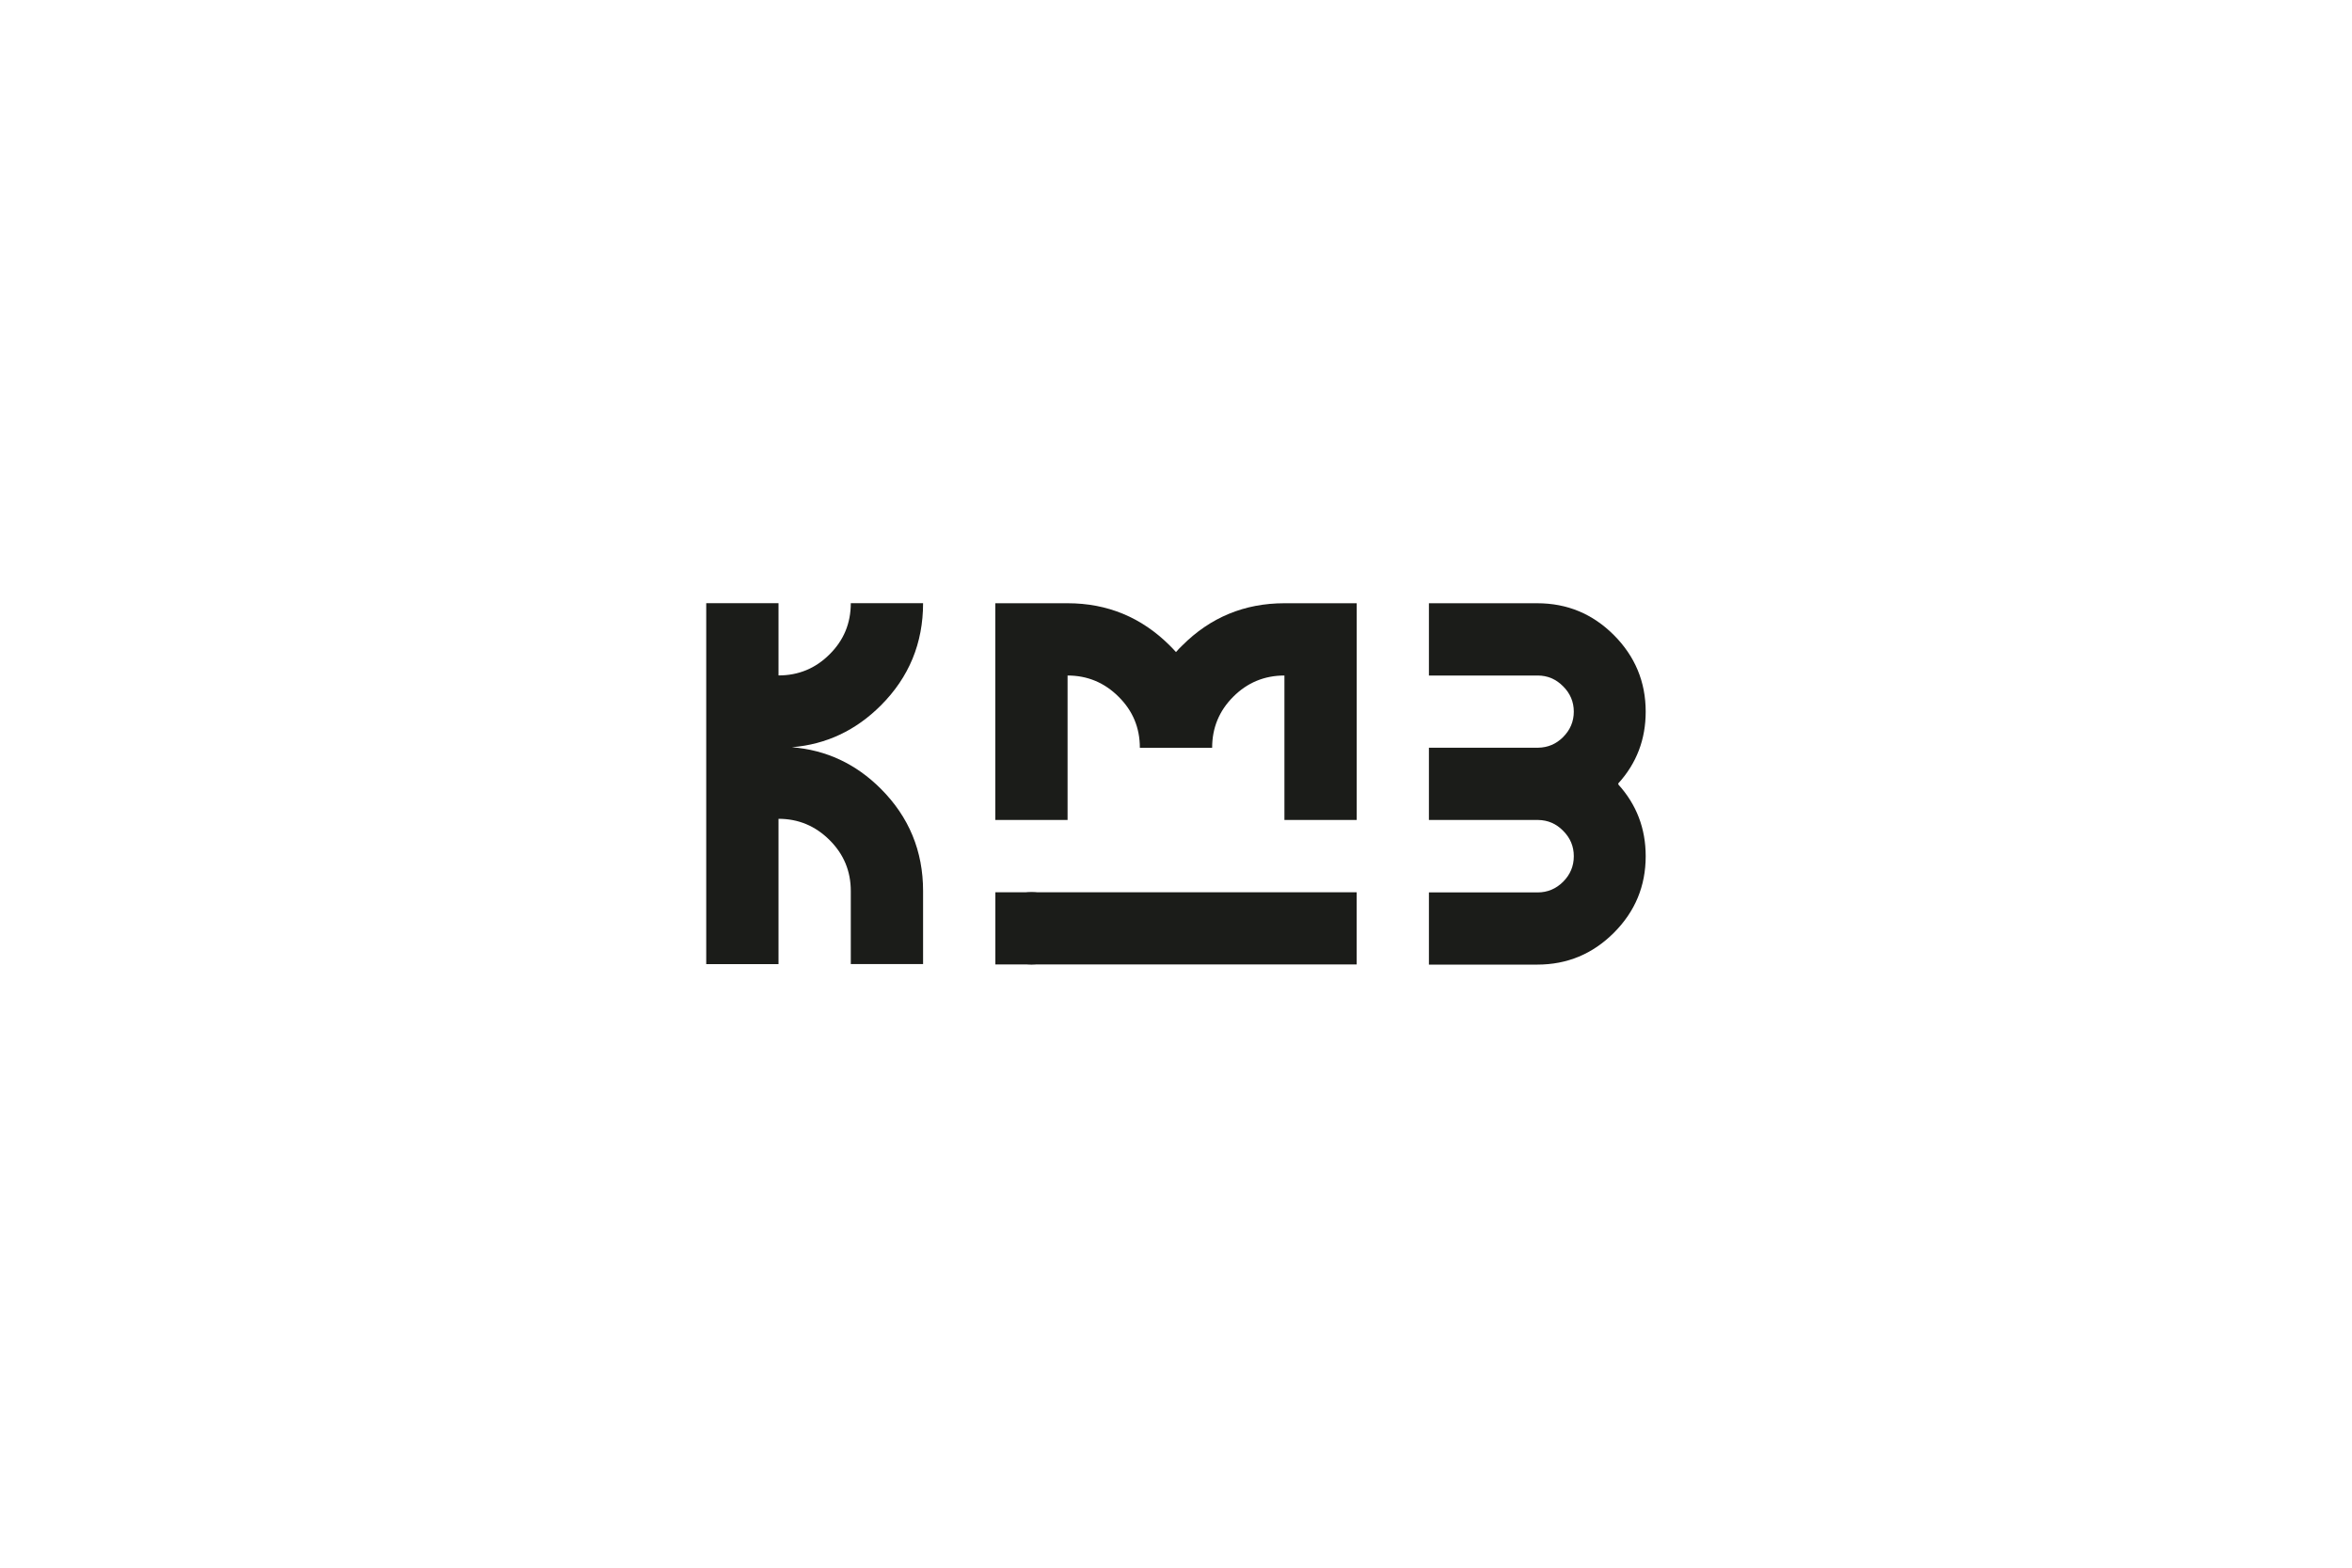
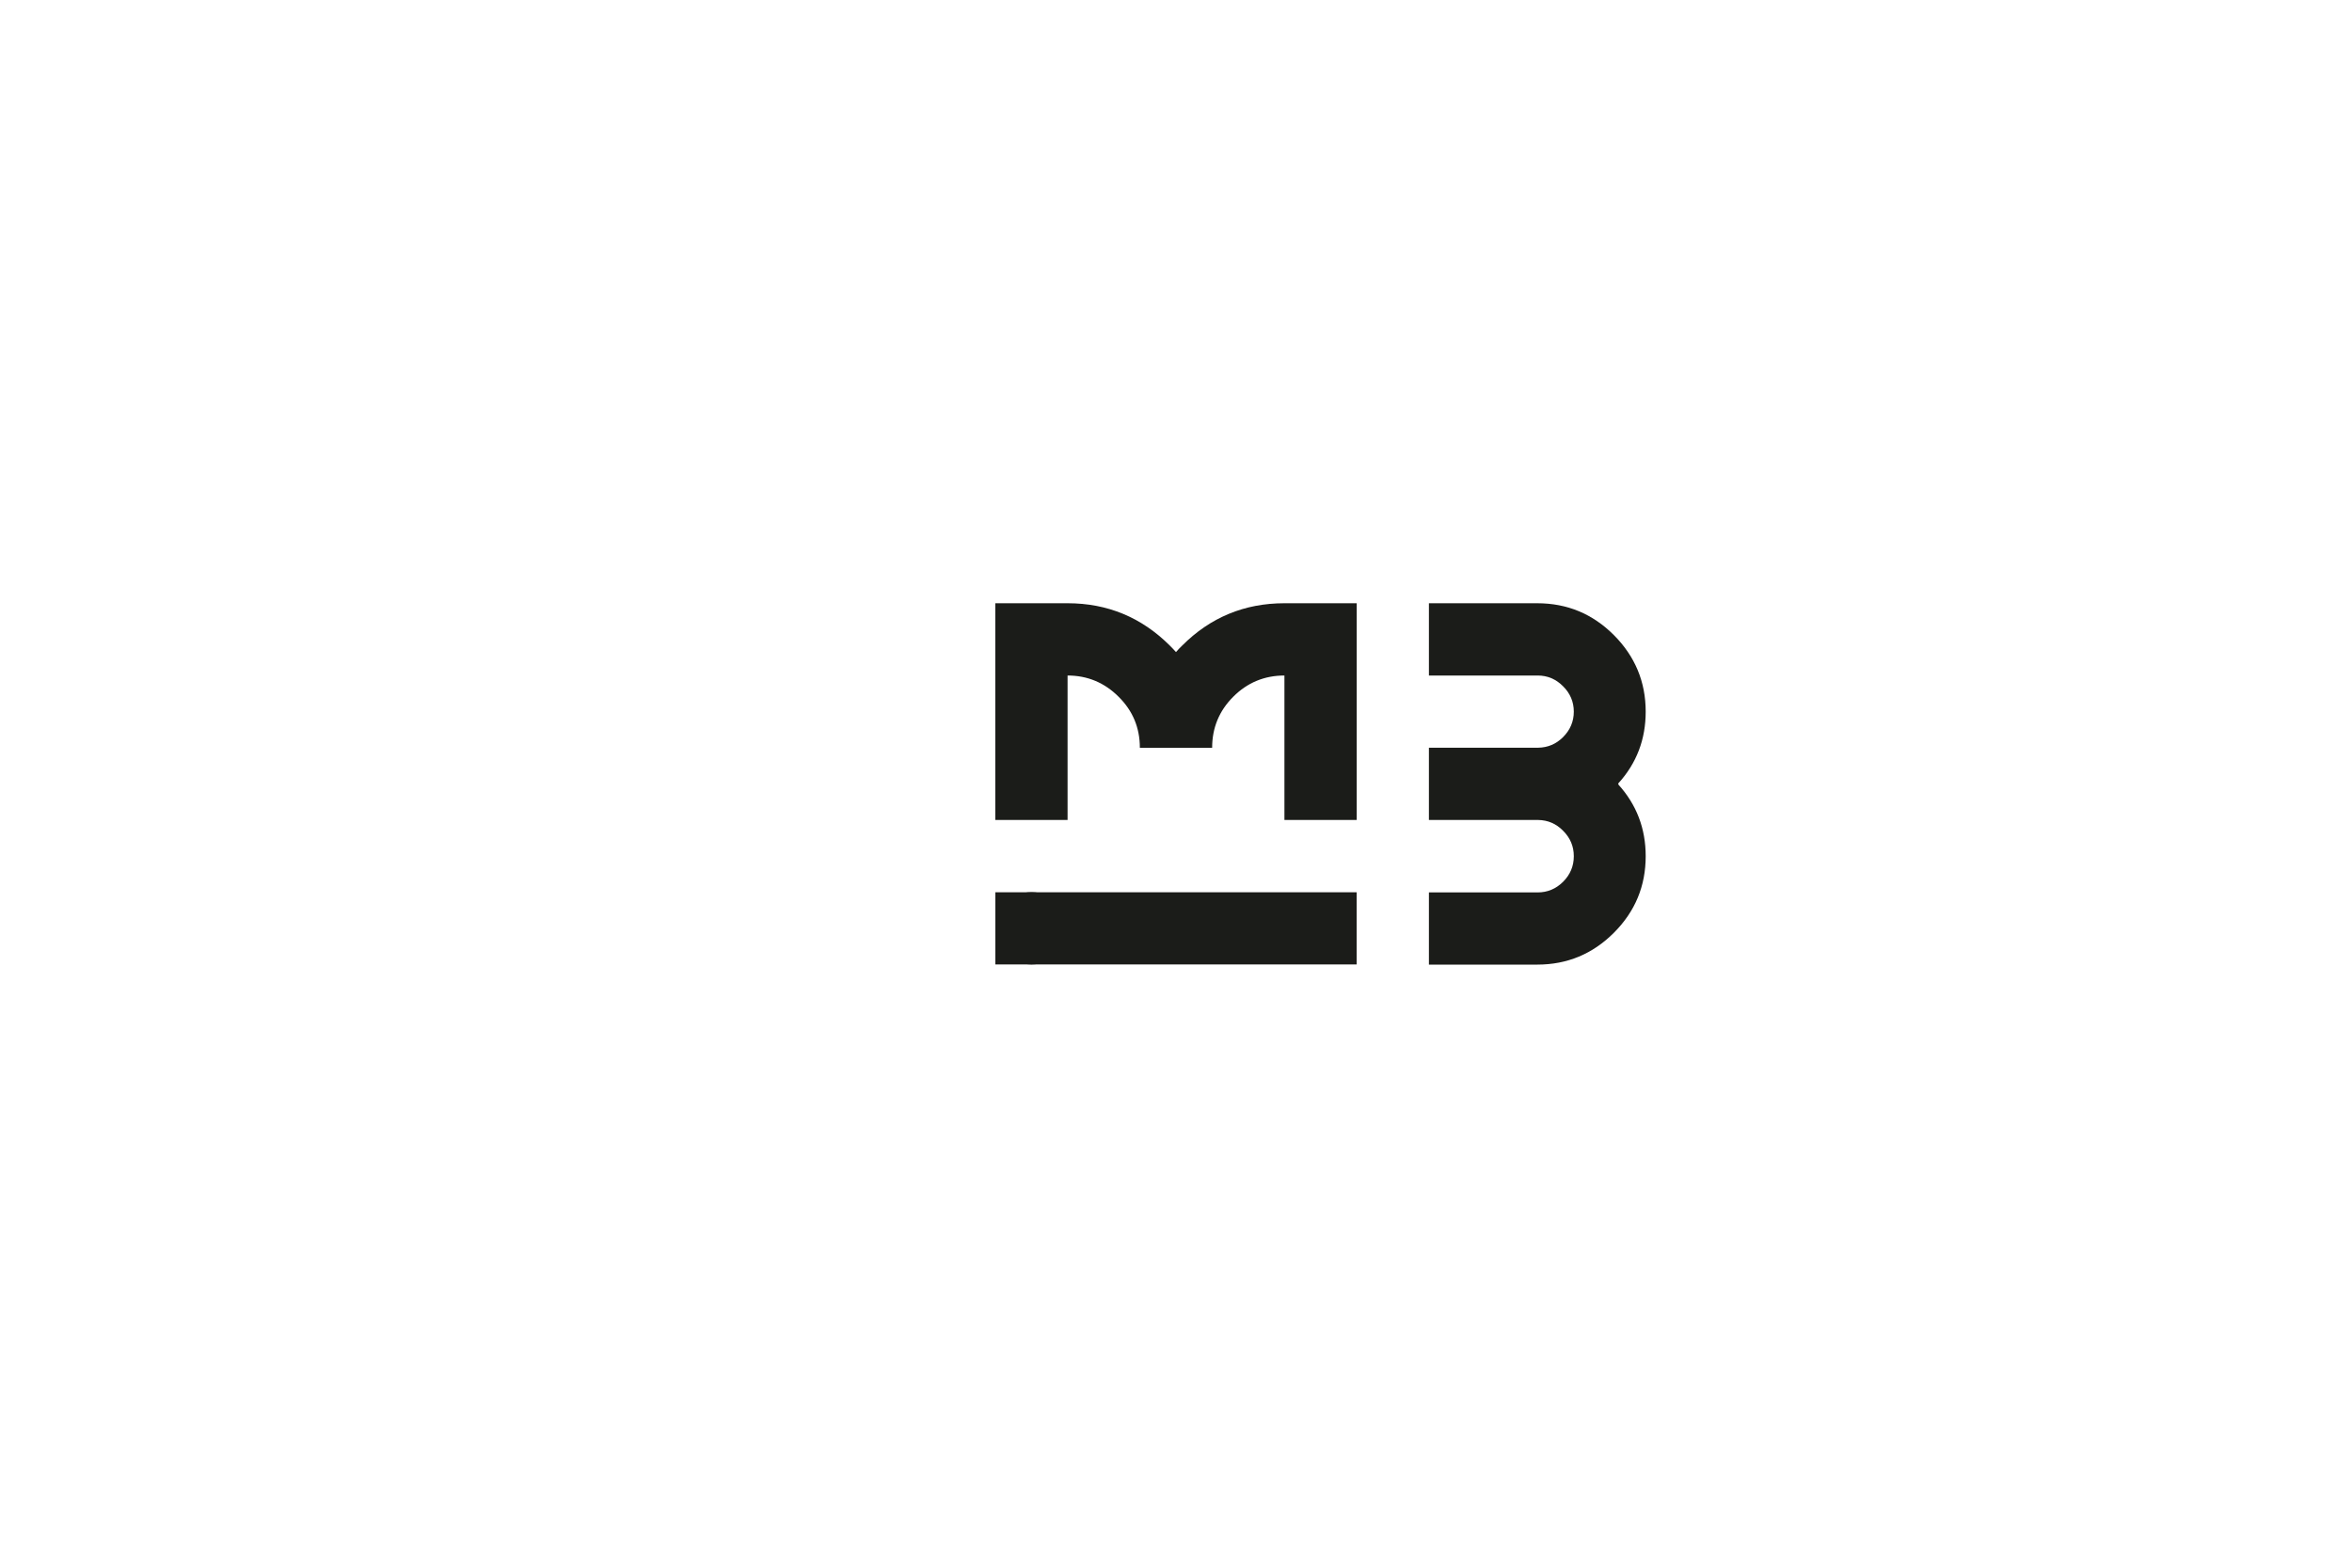
<svg xmlns="http://www.w3.org/2000/svg" id="a" viewBox="0 0 300 200">
  <defs>
    <style>.c{fill-rule:evenodd;}.c,.d{fill:#1b1c19;}.e{clip-path:url(#b);}.f{fill:none;}</style>
    <clipPath id="b">
      <rect class="f" x="45" y="47.5" width="210" height="105" />
    </clipPath>
  </defs>
  <g class="e">
-     <path class="d" d="M108.52,113.68c0-2.55-.9-4.71-2.71-6.51-1.8-1.79-3.96-2.71-6.51-2.71v18.54h-9.22v-46.05h9.22v9.22c2.55,0,4.72-.9,6.51-2.69,1.81-1.79,2.71-3.96,2.71-6.53h9.22c0,5.11-1.79,9.45-5.39,13.05-3.19,3.19-6.97,4.97-11.34,5.33,4.37,.35,8.15,2.11,11.34,5.3,3.6,3.6,5.39,7.95,5.39,13.04v9.32h-9.22v-9.32Z" />
    <path class="d" d="M173.04,113.83v9.21h-46.08v-9.21h46.08Zm-36.87-27.65v18.43h-9.22v-27.65h9.22c5.1,0,9.44,1.81,13.04,5.4,.28,.28,.54,.55,.79,.83,.23-.28,.5-.55,.79-.83,3.58-3.59,7.94-5.4,13.04-5.4h9.22v27.65h-9.22v-18.43c-2.55,0-4.74,.91-6.53,2.71-1.79,1.79-2.69,3.96-2.69,6.51h-9.22c0-2.55-.9-4.72-2.71-6.51-1.79-1.79-3.96-2.71-6.51-2.71Z" />
    <path class="d" d="M200.74,109.22c0-1.26-.46-2.34-1.37-3.24-.88-.9-1.94-1.35-3.17-1.37h-13.94v-9.22h13.94c1.23-.02,2.29-.47,3.17-1.35,.91-.91,1.37-2,1.37-3.25s-.46-2.34-1.37-3.24c-.9-.91-1.98-1.37-3.24-1.37h-13.87v-9.22h13.82c3.81,0,7.06,1.35,9.77,4.06,2.7,2.71,4.06,5.96,4.06,9.77,0,3.54-1.16,6.59-3.51,9.17l.04,.05-.04,.05c2.34,2.58,3.51,5.63,3.51,9.17,0,3.81-1.35,7.06-4.06,9.77-2.71,2.71-5.96,4.06-9.77,4.06h-13.82v-9.21h13.87c1.26,0,2.34-.46,3.24-1.35,.91-.91,1.37-2,1.37-3.26" />
    <path class="c" d="M131.57,123.04c2.54,0,4.61-2.06,4.61-4.61s-2.06-4.61-4.61-4.61-4.61,2.06-4.61,4.61,2.06,4.61,4.61,4.61" />
  </g>
</svg>